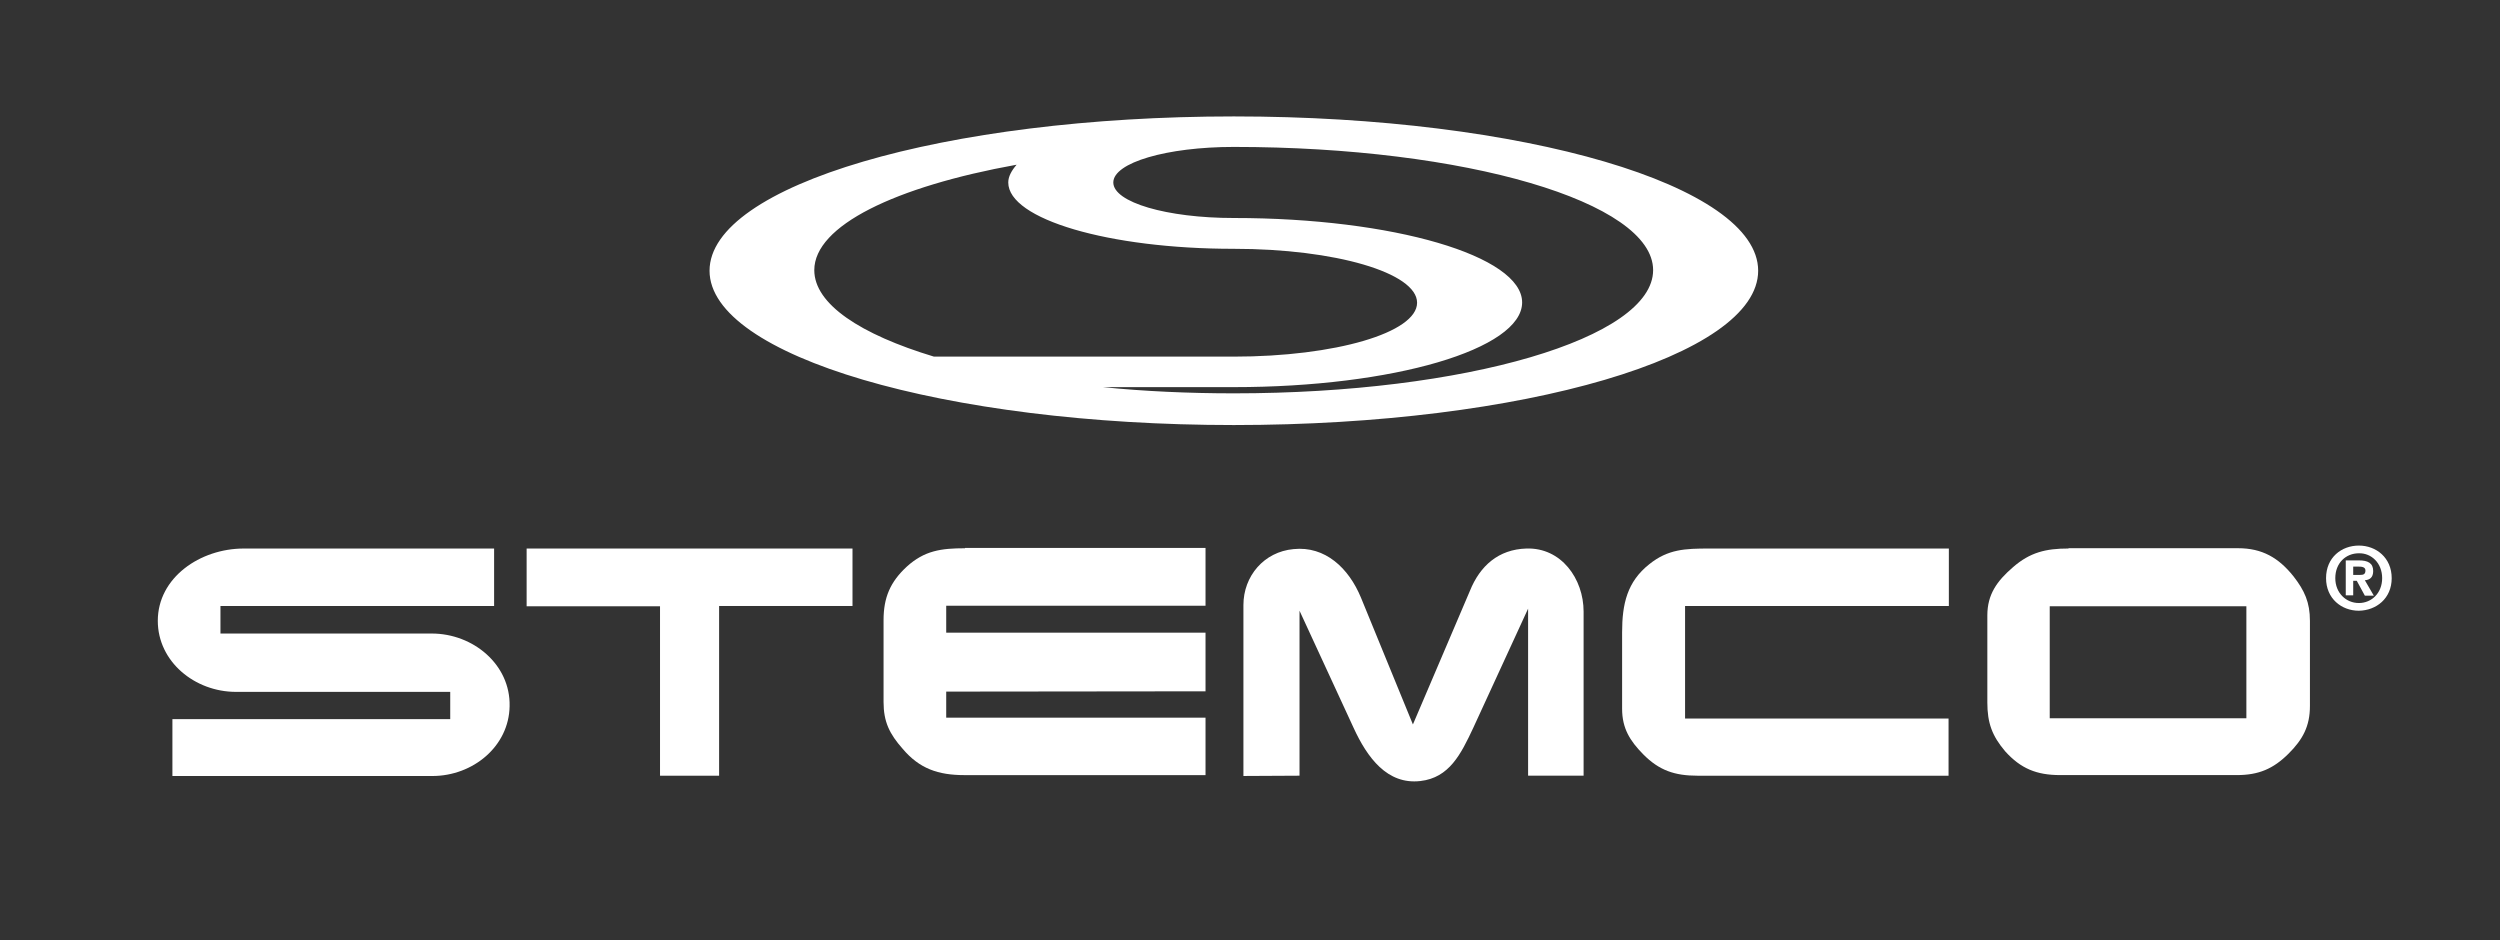
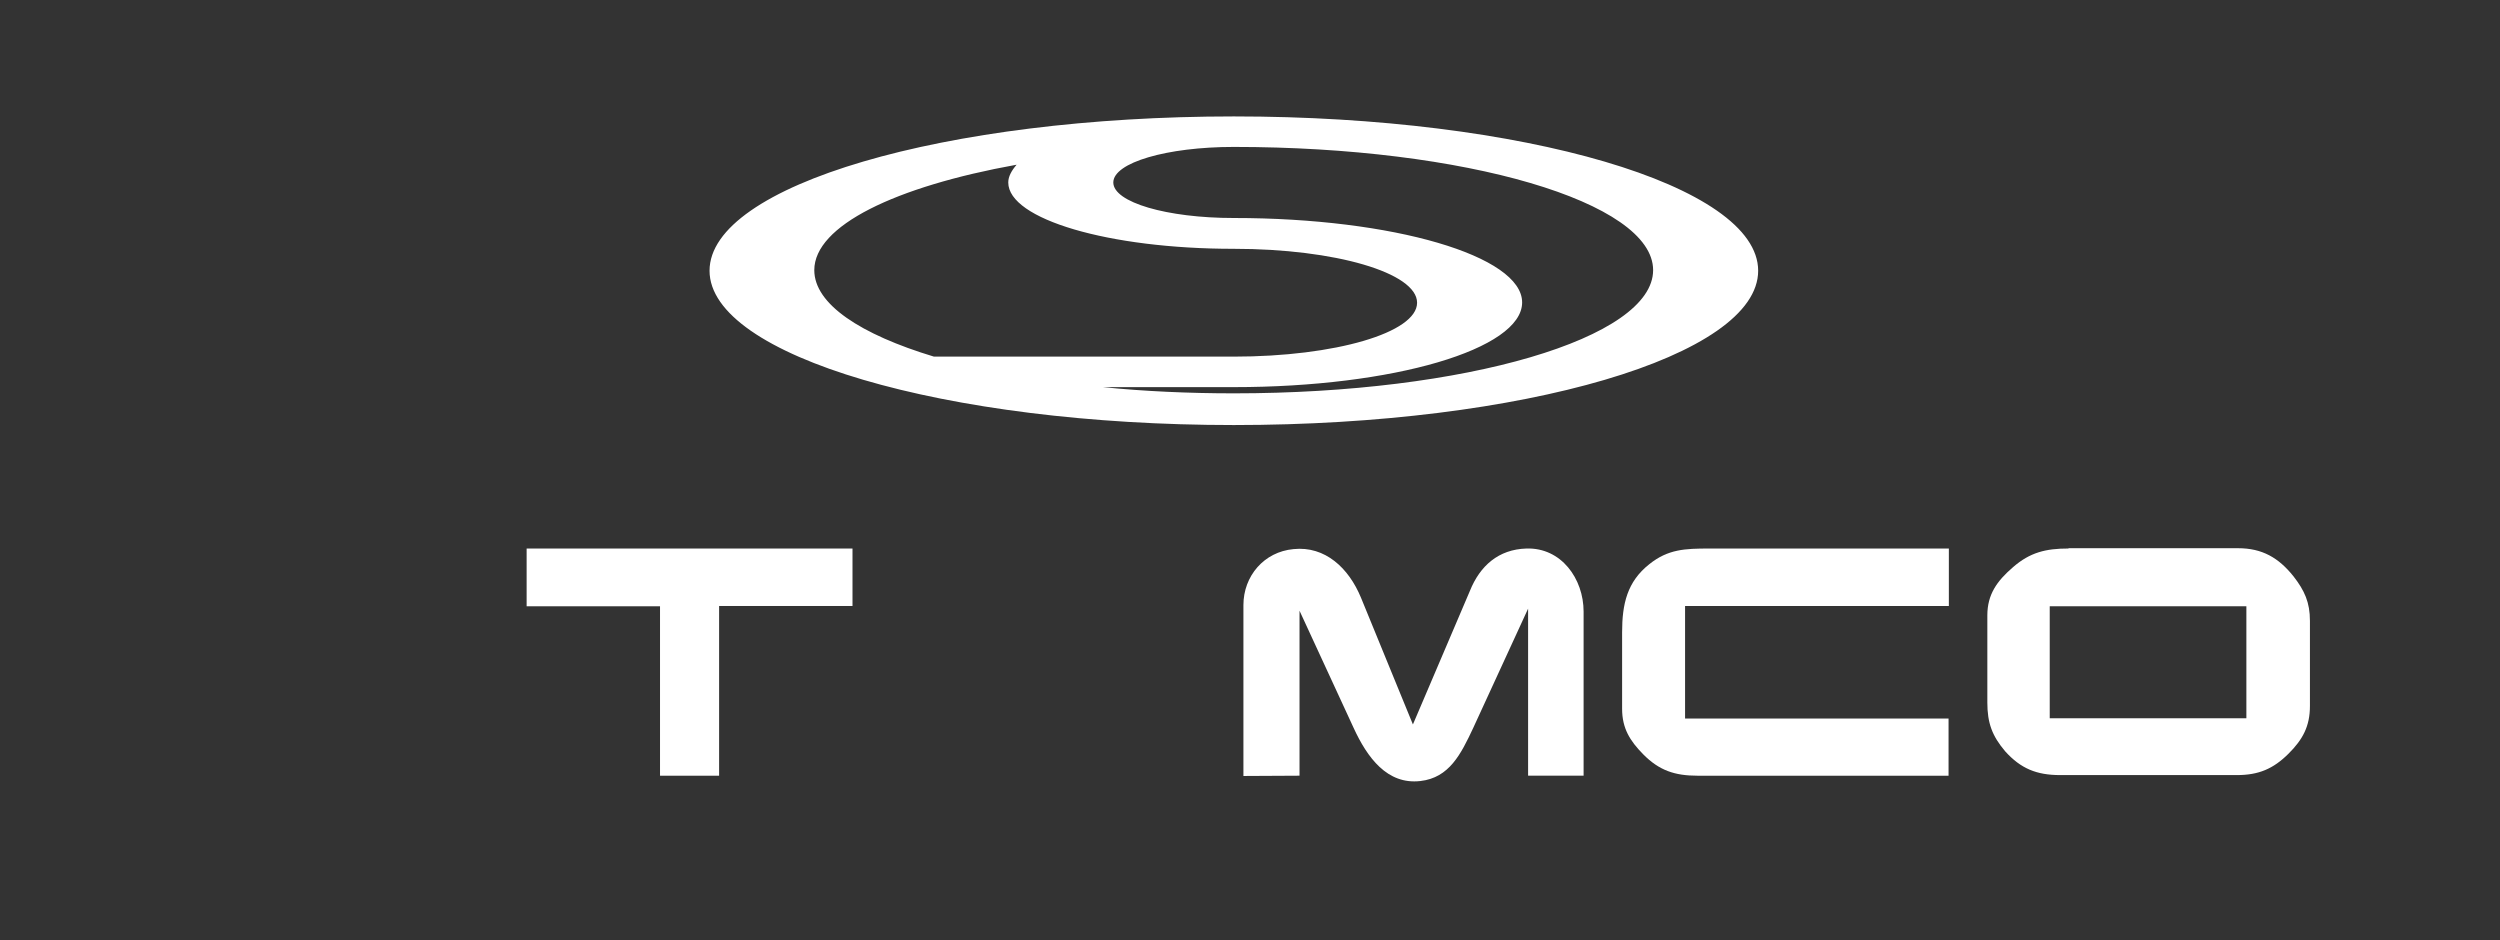
<svg xmlns="http://www.w3.org/2000/svg" width="109" height="41" viewBox="0 0 109 41" fill="none">
  <rect x="0" y="0" width="109" height="41" fill="#333333" stroke="none" />
  <g id="Stemco-W">
    <path id="Vector" fill-rule="evenodd" clip-rule="evenodd" d="M53.796 5.076C41.176 5.076 30.936 8.085 30.936 11.804C30.936 15.51 41.176 18.532 53.796 18.532C66.417 18.532 76.656 15.523 76.656 11.804C76.656 8.085 66.417 5.076 53.796 5.076ZM43.96 7.956C43.96 9.557 48.345 10.848 53.783 10.848C58.22 10.848 61.785 11.894 61.785 13.199C61.785 14.503 58.22 15.549 53.783 15.549H40.721C37.52 14.58 35.503 13.263 35.503 11.778C35.503 9.841 39.029 8.137 44.325 7.181C44.103 7.439 43.96 7.698 43.96 7.956ZM53.796 9.505C50.869 9.505 48.54 8.821 48.54 7.956C48.54 7.091 50.869 6.406 53.796 6.406C63.892 6.406 72.076 8.808 72.076 11.778C72.076 14.748 63.892 17.15 53.796 17.15C51.832 17.15 49.867 17.06 48.085 16.879H53.796C60.744 16.879 66.365 15.226 66.365 13.186C66.365 11.158 60.744 9.505 53.796 9.505Z" fill="white" />
-     <path id="Vector_2" d="M18.824 27.622H9.612V26.421H21.543V23.916H10.627C8.727 23.916 6.88 25.182 6.88 27.067C6.88 28.849 8.493 30.166 10.289 30.166H19.63V31.354H7.517V33.834H18.85C20.619 33.834 22.193 32.542 22.219 30.786C22.259 28.978 20.632 27.622 18.824 27.622Z" fill="white" />
    <path id="Vector_3" d="M22.961 23.916V26.434H28.777V33.821H31.353V26.421H37.169V23.916H22.961Z" fill="white" />
-     <path id="Vector_4" d="M42.074 23.904C41.033 23.904 40.305 24.007 39.537 24.704C38.809 25.376 38.523 26.06 38.523 27.041V30.605C38.523 31.471 38.783 32 39.355 32.646C40.084 33.511 40.903 33.795 42.048 33.795H52.561V31.29H41.255V30.154L52.561 30.141V27.584H41.255V26.409H52.561V23.891H42.074V23.904Z" fill="white" />
    <path id="Vector_5" d="M56.659 33.82V26.627L59.014 31.728C59.612 33.032 60.484 34.22 61.928 34.053C63.19 33.91 63.698 32.877 64.231 31.741L66.625 26.537V33.82H69.045V26.666C69.045 25.233 68.069 23.864 66.547 23.916C65.337 23.954 64.53 24.665 64.088 25.762L61.603 31.586L59.339 26.059C58.806 24.768 57.778 23.799 56.399 23.941C55.111 24.058 54.213 25.116 54.213 26.382V33.833L56.659 33.82Z" fill="white" />
    <path id="Vector_6" d="M84.97 23.916H74.523C73.469 23.916 72.727 23.942 71.907 24.601C70.945 25.362 70.724 26.331 70.724 27.57V30.902C70.724 31.755 71.062 32.297 71.647 32.891C72.337 33.588 73.013 33.821 74.015 33.821H84.957V31.328H73.469V26.421H84.97V23.916Z" fill="white" />
    <path id="Vector_7" fill-rule="evenodd" clip-rule="evenodd" d="M90.187 23.915C89.198 23.915 88.509 24.083 87.767 24.729C87.065 25.336 86.648 25.917 86.648 26.834V30.63C86.648 31.521 86.857 32.089 87.429 32.761C88.106 33.51 88.795 33.794 89.823 33.794H97.525C98.475 33.794 99.113 33.523 99.776 32.864C100.401 32.244 100.713 31.663 100.713 30.785V27.066C100.713 26.265 100.479 25.749 99.997 25.129C99.347 24.316 98.631 23.902 97.577 23.902H90.187V23.915ZM97.942 31.315H89.368V26.433H97.942V31.315Z" fill="white" />
-     <path id="Vector_8" fill-rule="evenodd" clip-rule="evenodd" d="M102.6 25.324H102.756L103.107 25.97H103.498L103.107 25.298C103.315 25.285 103.471 25.182 103.471 24.898C103.471 24.549 103.237 24.433 102.847 24.433H102.275V25.956H102.6V25.324ZM102.6 25.066V24.704H102.834C102.964 24.704 103.133 24.717 103.133 24.872C103.133 25.04 103.042 25.066 102.899 25.066H102.6ZM104.278 25.208C104.278 24.317 103.602 23.787 102.847 23.787C102.092 23.787 101.416 24.304 101.416 25.208C101.416 26.099 102.092 26.628 102.847 26.628C103.602 26.615 104.278 26.099 104.278 25.208ZM103.862 25.208C103.862 25.866 103.393 26.292 102.847 26.292C102.288 26.292 101.819 25.853 101.819 25.208C101.819 24.549 102.275 24.123 102.847 24.123C103.393 24.11 103.862 24.549 103.862 25.208Z" fill="white" />
  </g>
</svg>